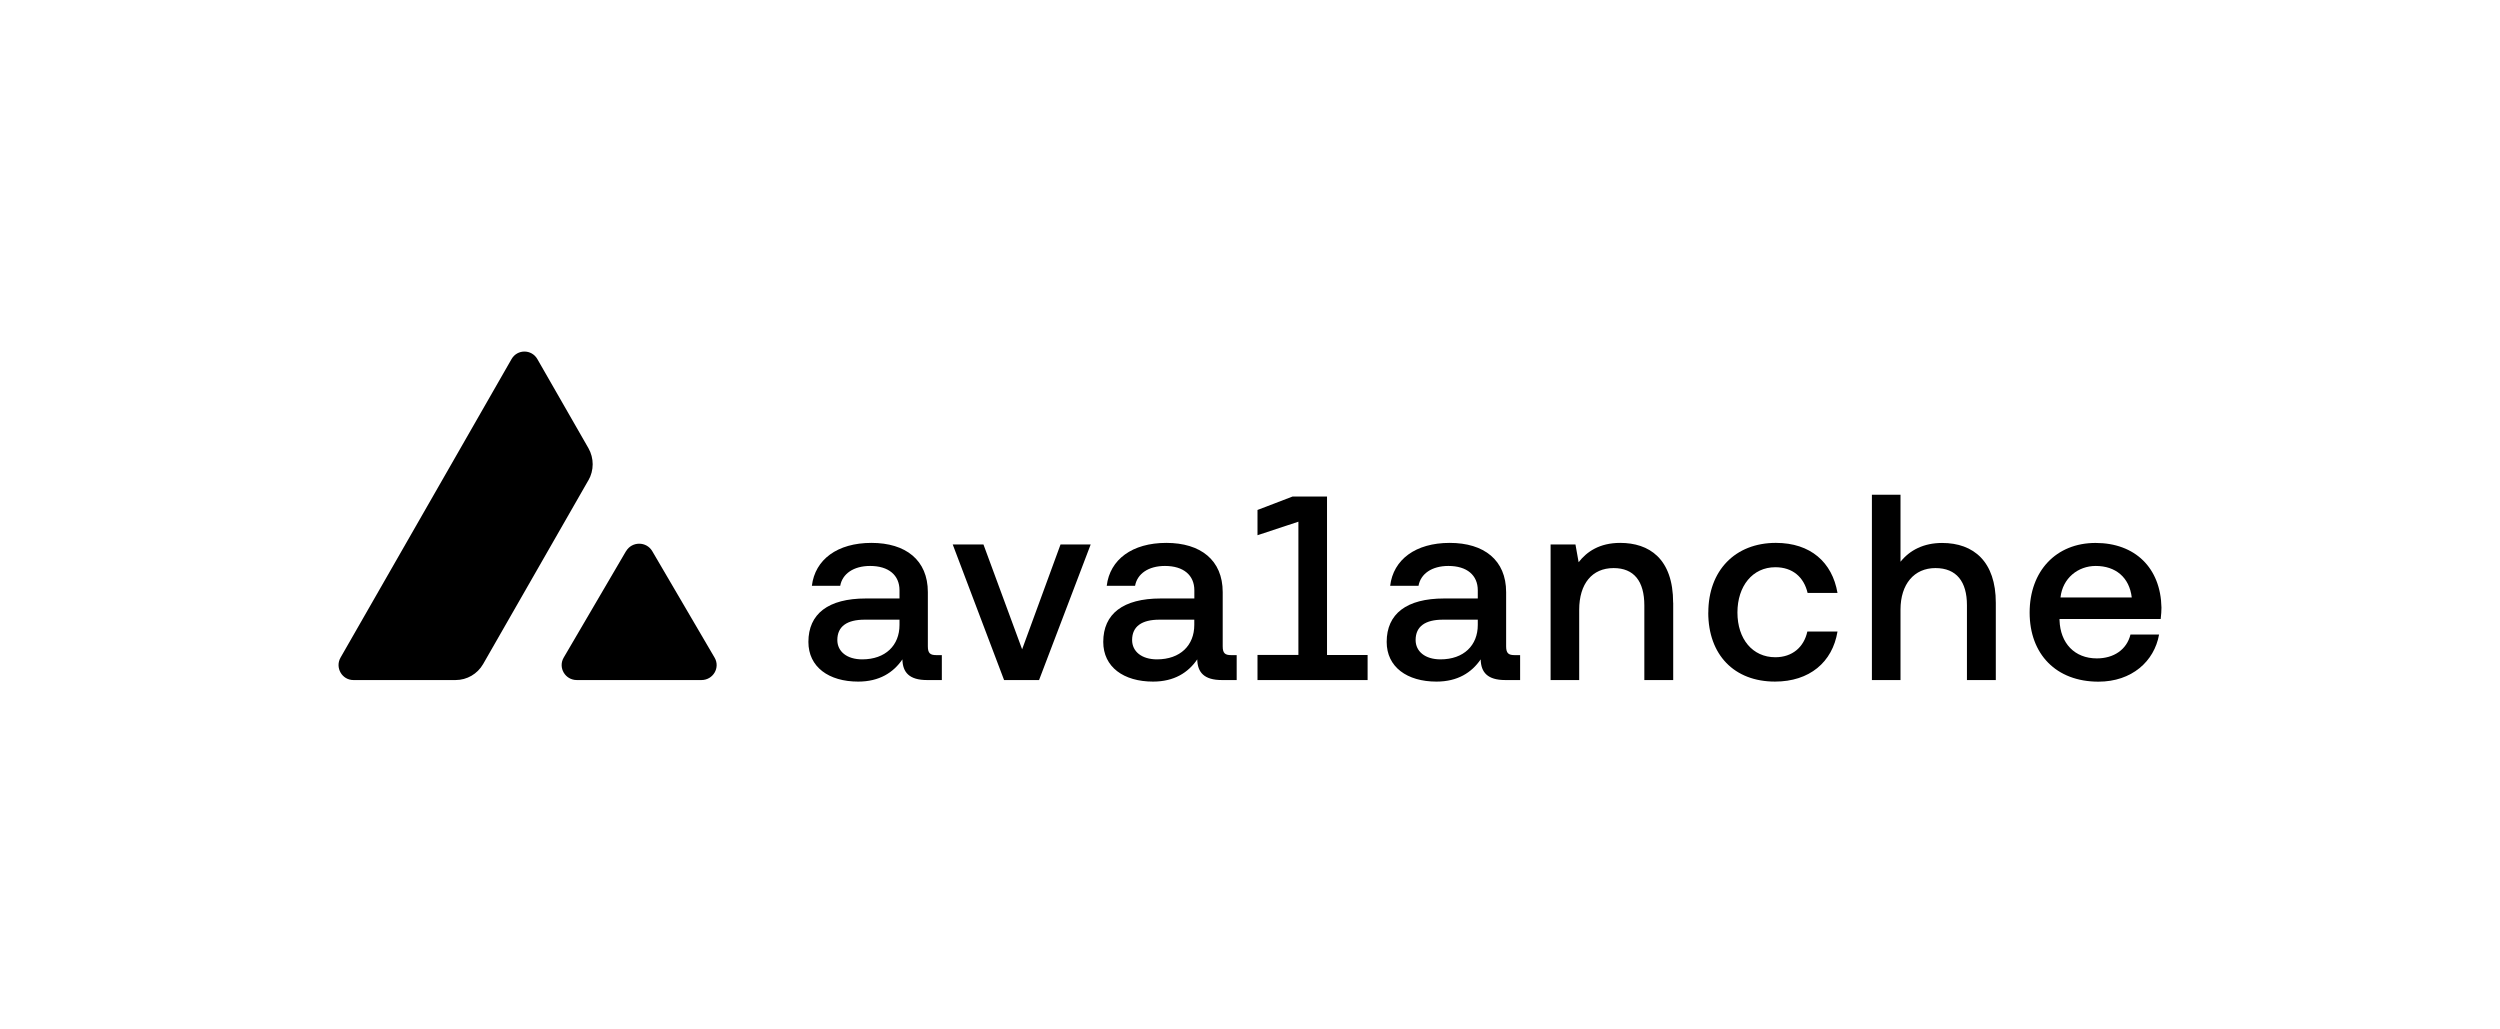
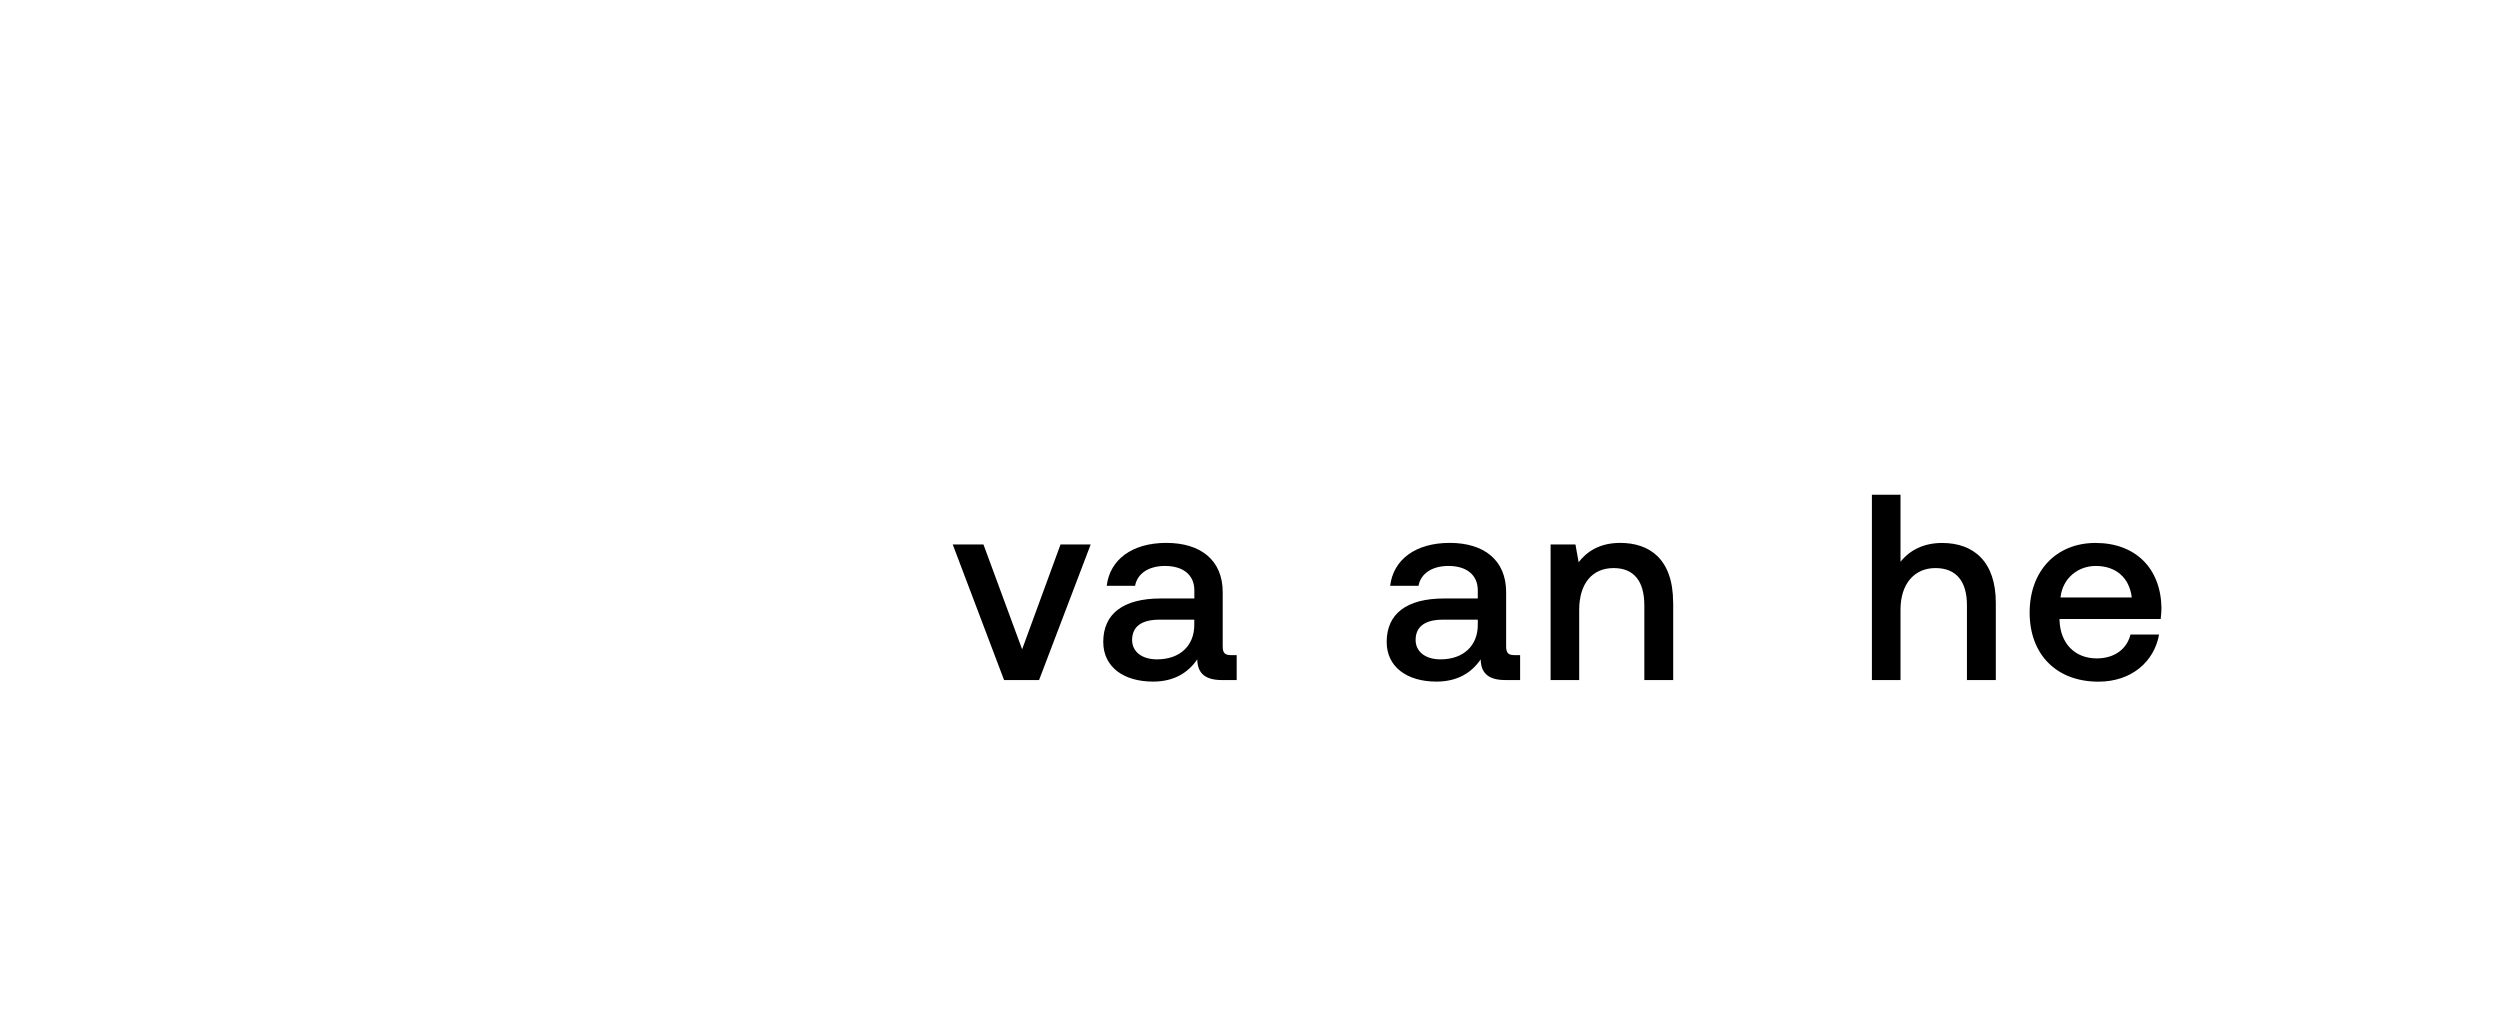
<svg xmlns="http://www.w3.org/2000/svg" width="192" height="79" viewBox="0 0 192 79" fill="none">
-   <path d="M48.081 42.332C48.531 41.565 49.65 41.565 50.095 42.332L54.88 50.506C55.331 51.274 54.767 52.228 53.87 52.228H44.3C43.405 52.228 42.845 51.273 43.291 50.506L48.076 42.332H48.081Z" fill="black" />
-   <path d="M45.191 36.888C45.627 36.126 45.627 35.186 45.191 34.419L41.267 27.575C40.826 26.808 39.728 26.808 39.288 27.575L26.155 50.501C25.715 51.268 26.264 52.228 27.145 52.228H34.988C35.864 52.228 36.67 51.758 37.106 50.996L45.186 36.889H45.191V36.888Z" fill="black" />
-   <path d="M72.333 50.318V52.228H71.195C69.834 52.228 69.324 51.639 69.305 50.639C68.612 51.654 67.533 52.347 65.91 52.347C63.654 52.347 62.085 51.228 62.085 49.299C62.085 47.141 63.609 45.963 66.499 45.963H69.082V45.335C69.082 44.177 68.251 43.465 66.826 43.465C65.544 43.465 64.693 44.074 64.529 44.989H62.352C62.595 42.975 64.302 41.694 66.93 41.694C69.557 41.694 71.259 43.014 71.259 45.474V49.64C71.259 50.17 71.442 50.313 71.907 50.313H72.333V50.319V50.318ZM69.082 47.591H66.4C65.059 47.591 64.307 48.101 64.307 49.155C64.307 50.031 65.039 50.639 66.217 50.639C68.008 50.639 69.082 49.561 69.082 47.997V47.591Z" fill="black" />
  <path d="M77.113 52.228L73.17 41.817H75.53L78.499 49.867L81.448 41.817H83.764L79.8 52.228H77.113Z" fill="black" />
  <path d="M94.977 50.318V52.228H93.839C92.478 52.228 91.969 51.639 91.949 50.639C91.256 51.654 90.178 52.347 88.555 52.347C86.298 52.347 84.73 51.228 84.73 49.299C84.73 47.141 86.253 45.963 89.144 45.963H91.726V45.335C91.726 44.177 90.895 43.465 89.47 43.465C88.188 43.465 87.338 44.074 87.174 44.989H84.997C85.239 42.975 86.946 41.694 89.574 41.694C92.202 41.694 93.904 43.014 93.904 45.474V49.64C93.904 50.17 94.087 50.313 94.552 50.313H94.977V50.319V50.318ZM91.721 47.591H89.04C87.699 47.591 86.946 48.101 86.946 49.155C86.946 50.031 87.679 50.639 88.856 50.639C90.648 50.639 91.721 49.561 91.721 47.997V47.591Z" fill="black" />
-   <path d="M105.032 50.298V52.228H96.576V50.298H99.717V40.066L96.576 41.105V39.165L99.262 38.136H101.915V50.304H105.037L105.032 50.299V50.298Z" fill="black" />
  <path d="M116.745 50.318V52.228H115.607C114.246 52.228 113.736 51.639 113.717 50.639C113.024 51.654 111.945 52.347 110.322 52.347C108.066 52.347 106.497 51.228 106.497 49.299C106.497 47.141 108.021 45.963 110.911 45.963H113.494V45.335C113.494 44.177 112.663 43.465 111.238 43.465C109.956 43.465 109.105 44.074 108.942 44.989H106.765C107.007 42.975 108.714 41.694 111.341 41.694C113.969 41.694 115.671 43.014 115.671 45.474V49.64C115.671 50.17 115.855 50.313 116.32 50.313H116.745V50.319V50.318ZM113.494 47.591H110.812C109.471 47.591 108.719 48.101 108.719 49.155C108.719 50.031 109.451 50.639 110.629 50.639C112.42 50.639 113.494 49.561 113.494 47.997V47.591Z" fill="black" />
  <path d="M128.502 46.29V52.228H126.285V46.493C126.285 44.643 125.494 43.628 123.925 43.628C122.277 43.628 121.282 44.826 121.282 46.84V52.228H119.086V41.817H120.996L121.238 43.178C121.867 42.367 122.846 41.694 124.43 41.694C126.646 41.694 128.497 42.891 128.497 46.29H128.502Z" fill="black" />
-   <path d="M131.199 47.042C131.199 43.83 133.252 41.693 136.385 41.693C139.047 41.693 140.714 43.177 141.12 45.538H138.824C138.537 44.315 137.666 43.563 136.345 43.563C134.598 43.563 133.435 45.008 133.435 47.042C133.435 49.076 134.593 50.476 136.345 50.476C137.646 50.476 138.542 49.704 138.804 48.502H141.12C140.734 50.862 138.963 52.346 136.32 52.346C133.188 52.346 131.194 50.293 131.194 47.042H131.199Z" fill="black" />
  <path d="M153.278 46.29V52.228H151.061V46.474C151.061 44.682 150.269 43.628 148.641 43.628C147.014 43.628 145.959 44.851 145.959 46.82V52.228H143.762V37.997H145.959V43.143C146.672 42.248 147.75 41.699 149.151 41.699C151.591 41.699 153.278 43.143 153.278 46.295V46.29Z" fill="black" />
  <path d="M158.172 47.532V47.636C158.231 49.402 159.33 50.565 161.037 50.565C162.339 50.565 163.333 49.892 163.62 48.734H165.817C165.451 50.788 163.724 52.352 161.161 52.352C157.909 52.352 155.876 50.238 155.876 47.047C155.876 43.856 157.909 41.698 160.938 41.698C163.967 41.698 165.941 43.608 166 46.661C166 46.884 165.98 47.23 165.941 47.537H158.172V47.532V47.532ZM158.251 45.885H163.719C163.536 44.341 162.477 43.465 160.953 43.465C159.592 43.465 158.409 44.4 158.246 45.885H158.251Z" fill="black" />
</svg>